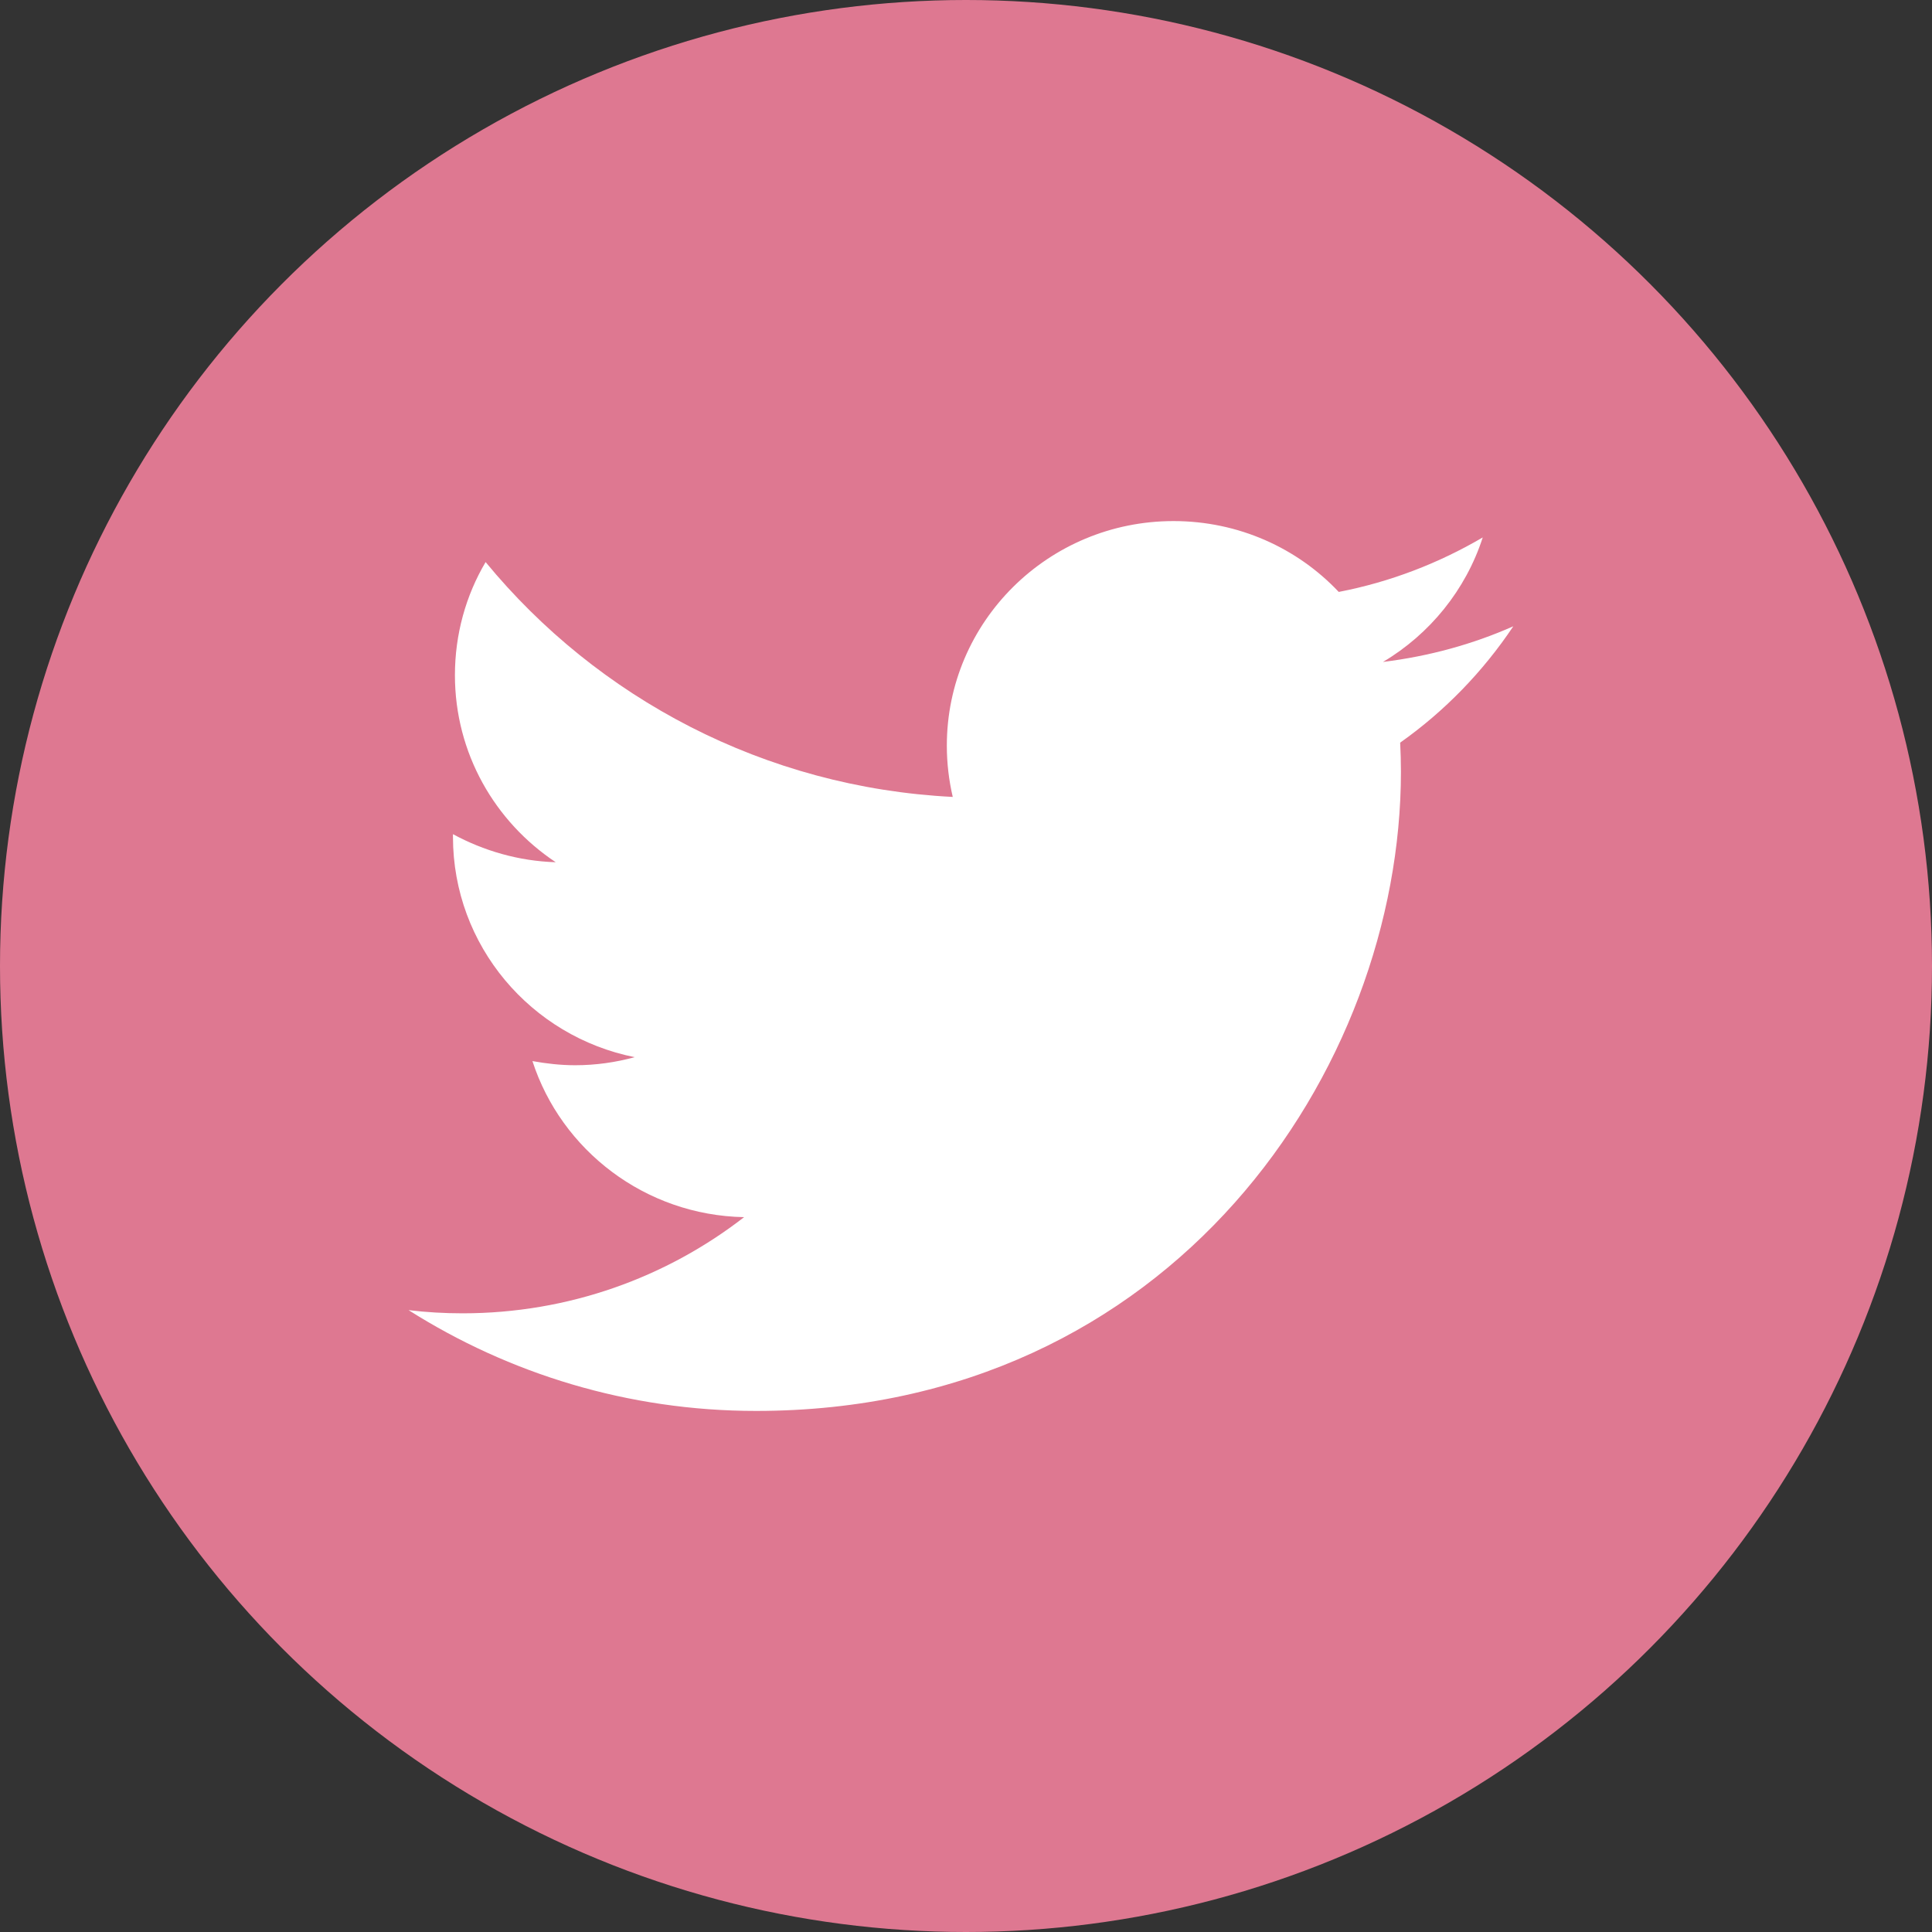
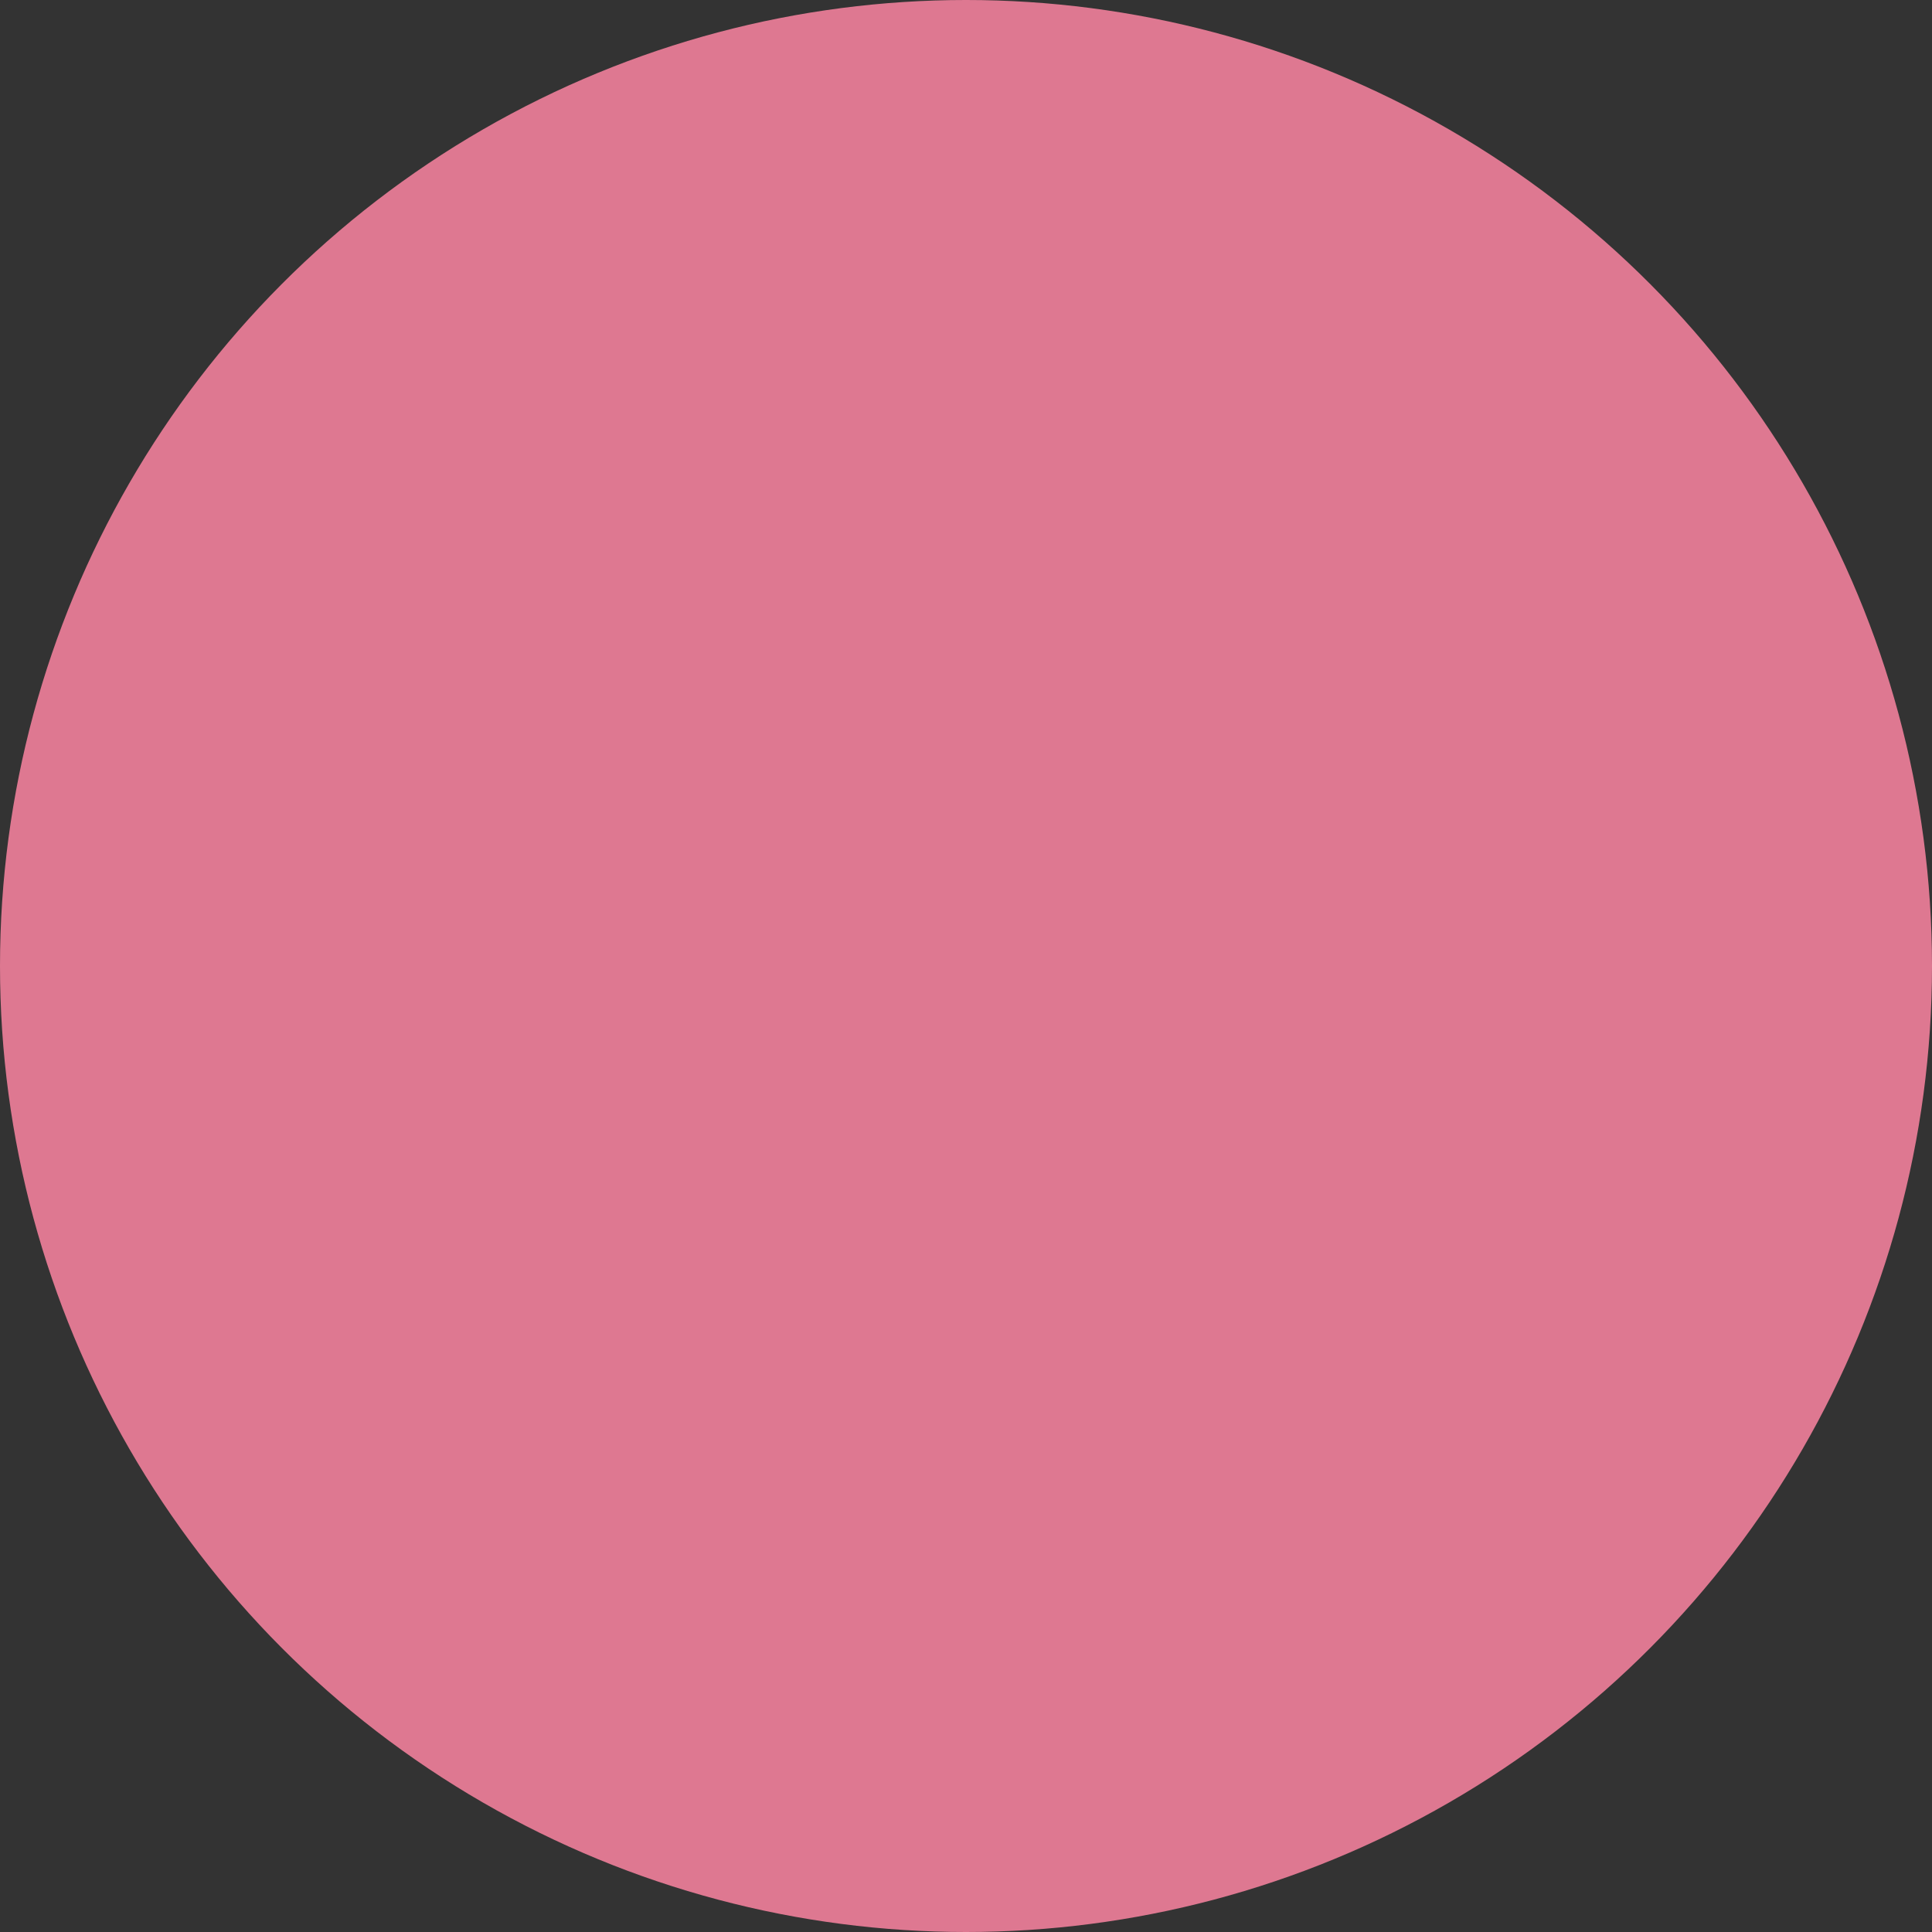
<svg xmlns="http://www.w3.org/2000/svg" width="100%" height="100%" viewBox="0 0 34 34" version="1.1" xml:space="preserve" style="fill-rule:evenodd;clip-rule:evenodd;stroke-linejoin:round;stroke-miterlimit:2;">
  <rect x="0" y="0" width="34" height="34" fill="#333333" stroke="none" />
  <g transform="matrix(1,0,0,1,-1108,-827)">
    <g id="Ellipse_170" transform="matrix(1,0,0,1,1108,827)">
      <circle cx="17" cy="17" r="17" style="fill:rgb(222,120,145);" />
    </g>
  </g>
  <g transform="matrix(1,0,0,1,-1108,-827)">
    <g id="twitter.svg" transform="matrix(0.18,0,0,0.18,1125,844)">
      <g transform="matrix(1,0,0,1,-54.5,-43.5)">
        <g transform="matrix(1,0,0,1,-17.991,-27)">
-           <path d="M126,37.287C122.031,39.045 117.762,40.218 113.259,40.773C117.837,38.055 121.359,33.72 123.012,28.599C118.728,31.11 113.982,32.955 108.933,33.927C104.901,29.652 99.15,27 92.778,27C80.538,27 70.617,36.834 70.617,48.96C70.617,50.676 70.818,52.347 71.196,53.97C52.782,53.046 36.45,44.292 25.524,31.008C23.604,34.254 22.524,38.055 22.524,42.066C22.524,49.689 26.427,56.4 32.379,60.354C28.746,60.243 25.326,59.232 22.332,57.612L22.332,57.87C22.332,68.523 29.973,77.394 40.101,79.413C38.25,79.92 36.294,80.202 34.278,80.202C32.847,80.202 31.452,80.04 30.102,79.797C32.922,88.503 41.103,94.866 50.796,95.055C43.212,100.935 33.66,104.457 23.274,104.457C21.48,104.457 19.725,104.355 17.991,104.145C27.804,110.358 39.456,114 51.963,114C92.718,114 115.014,80.532 115.014,51.498C115.014,50.547 114.984,49.599 114.939,48.663C119.289,45.591 123.039,41.715 126,37.287" style="fill:white;fill-rule:nonzero;" />
-         </g>
+           </g>
      </g>
    </g>
  </g>
</svg>